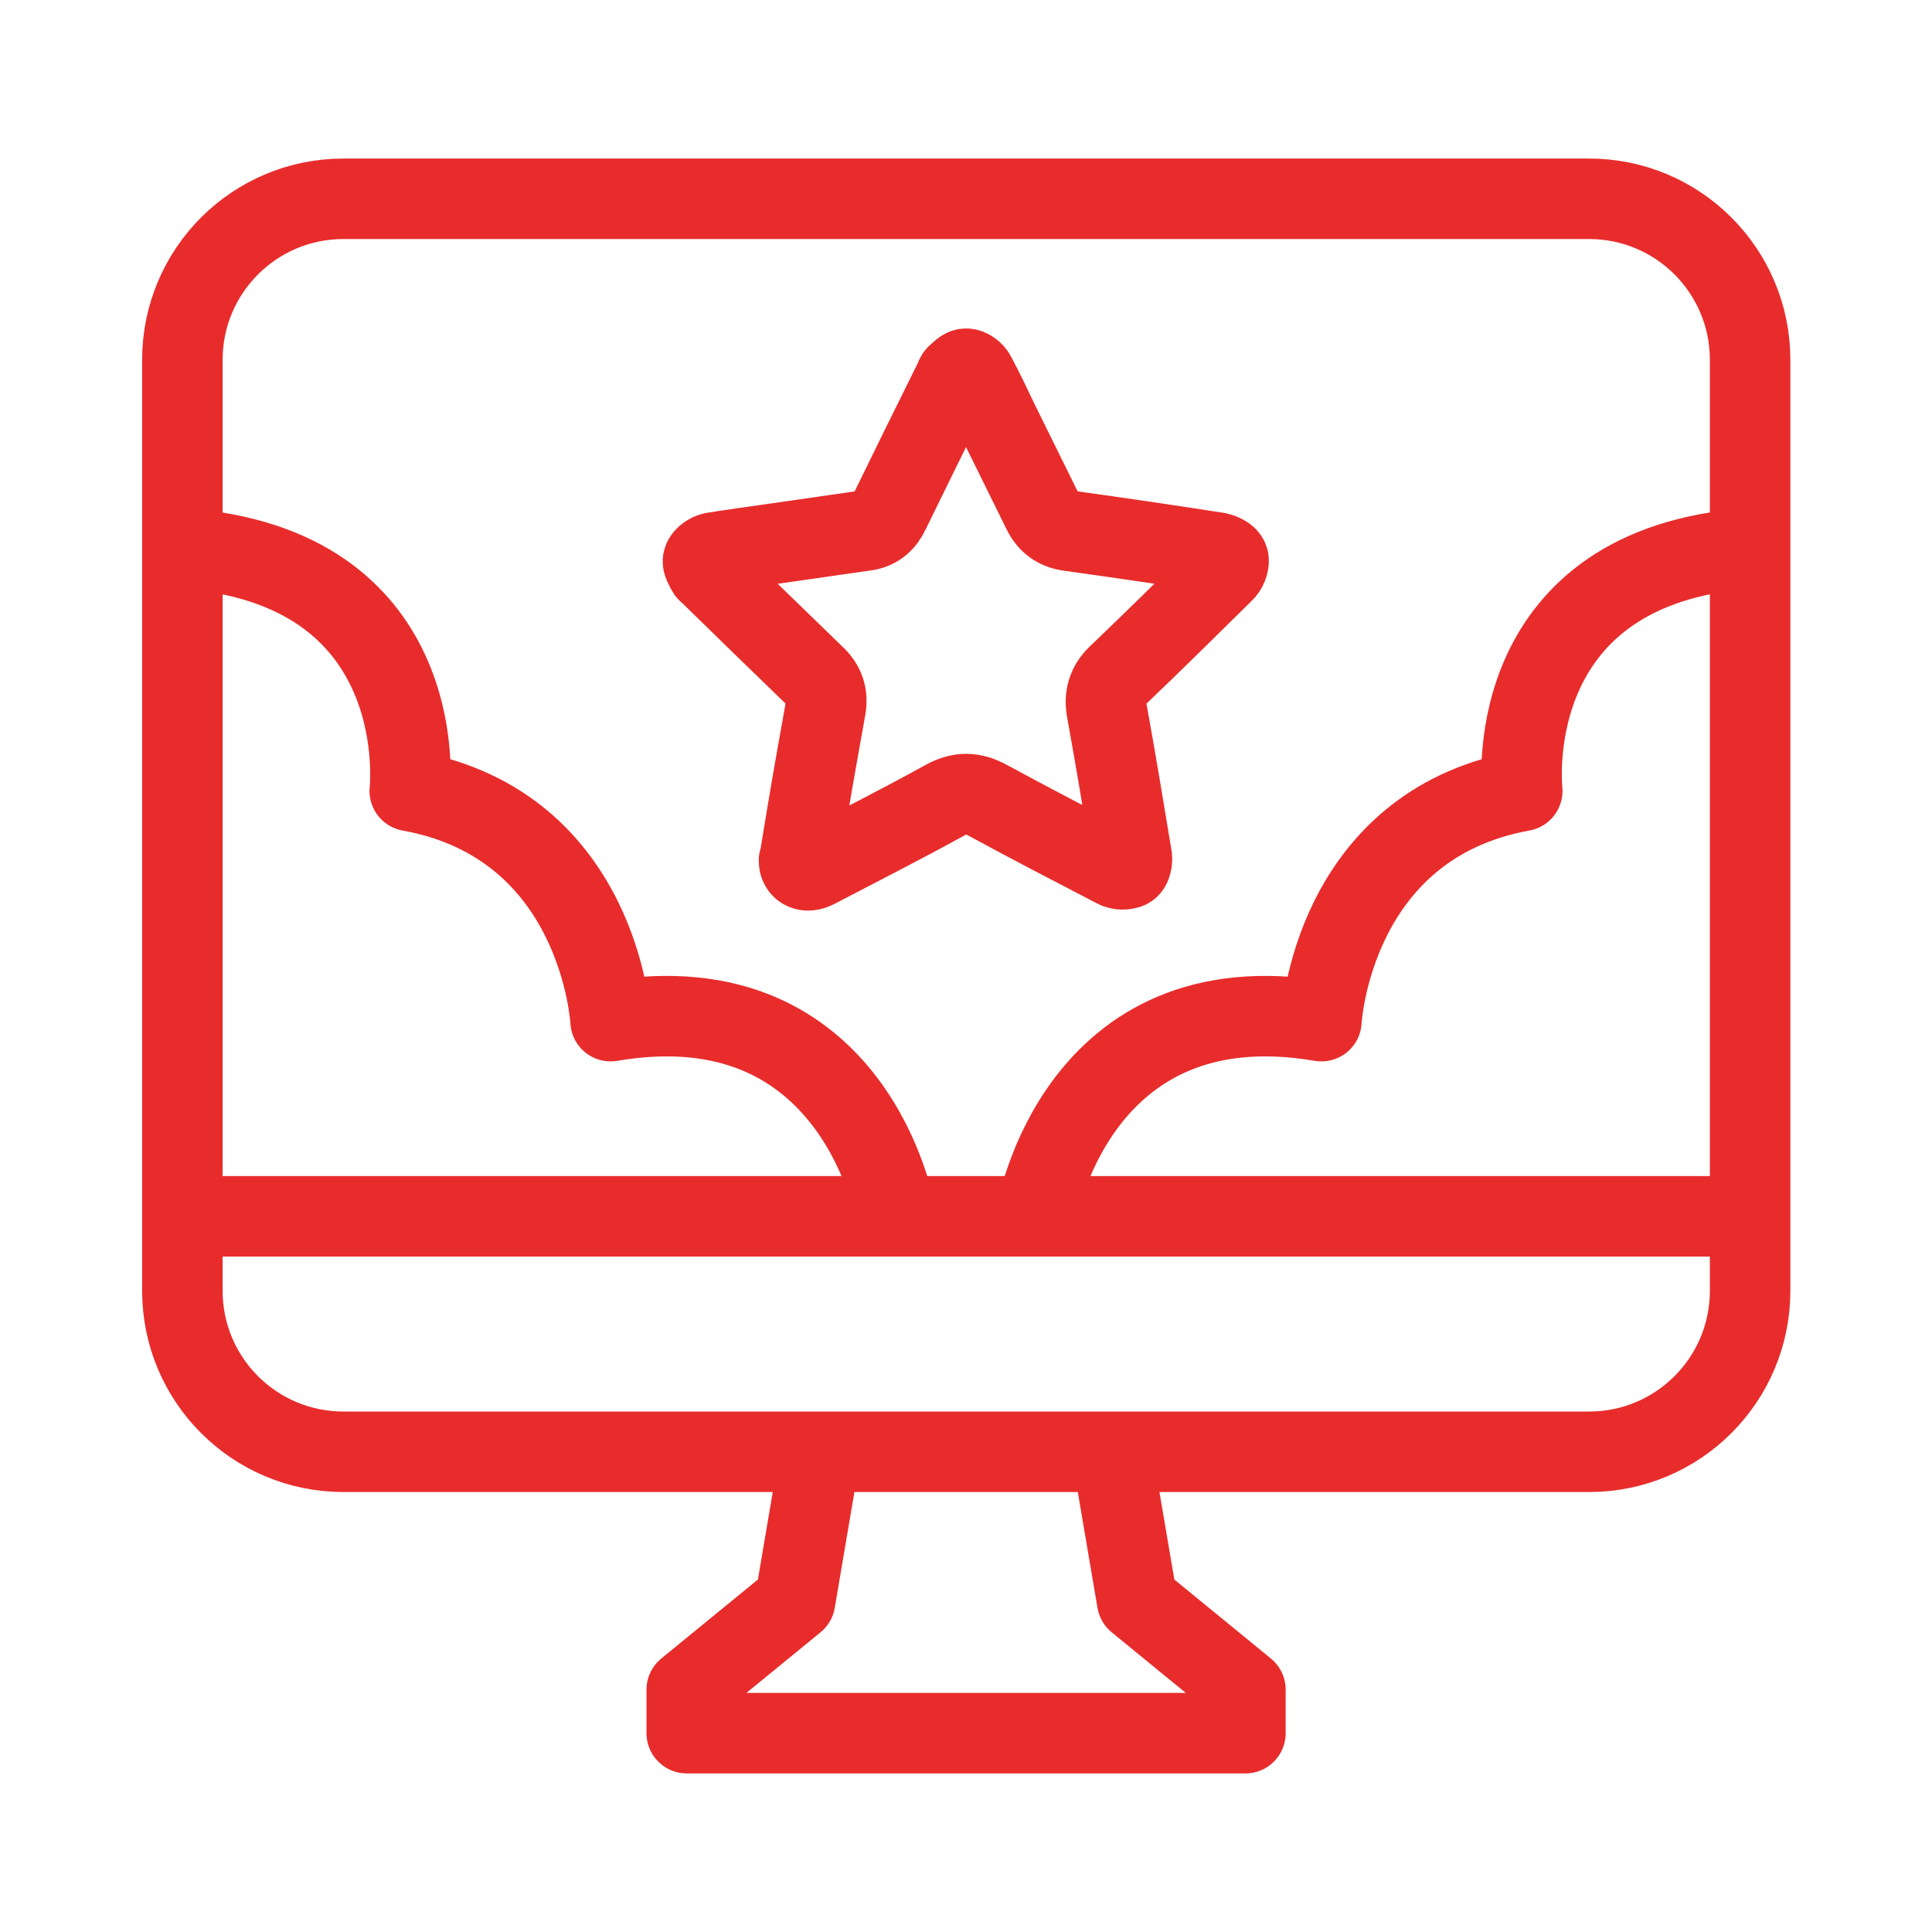
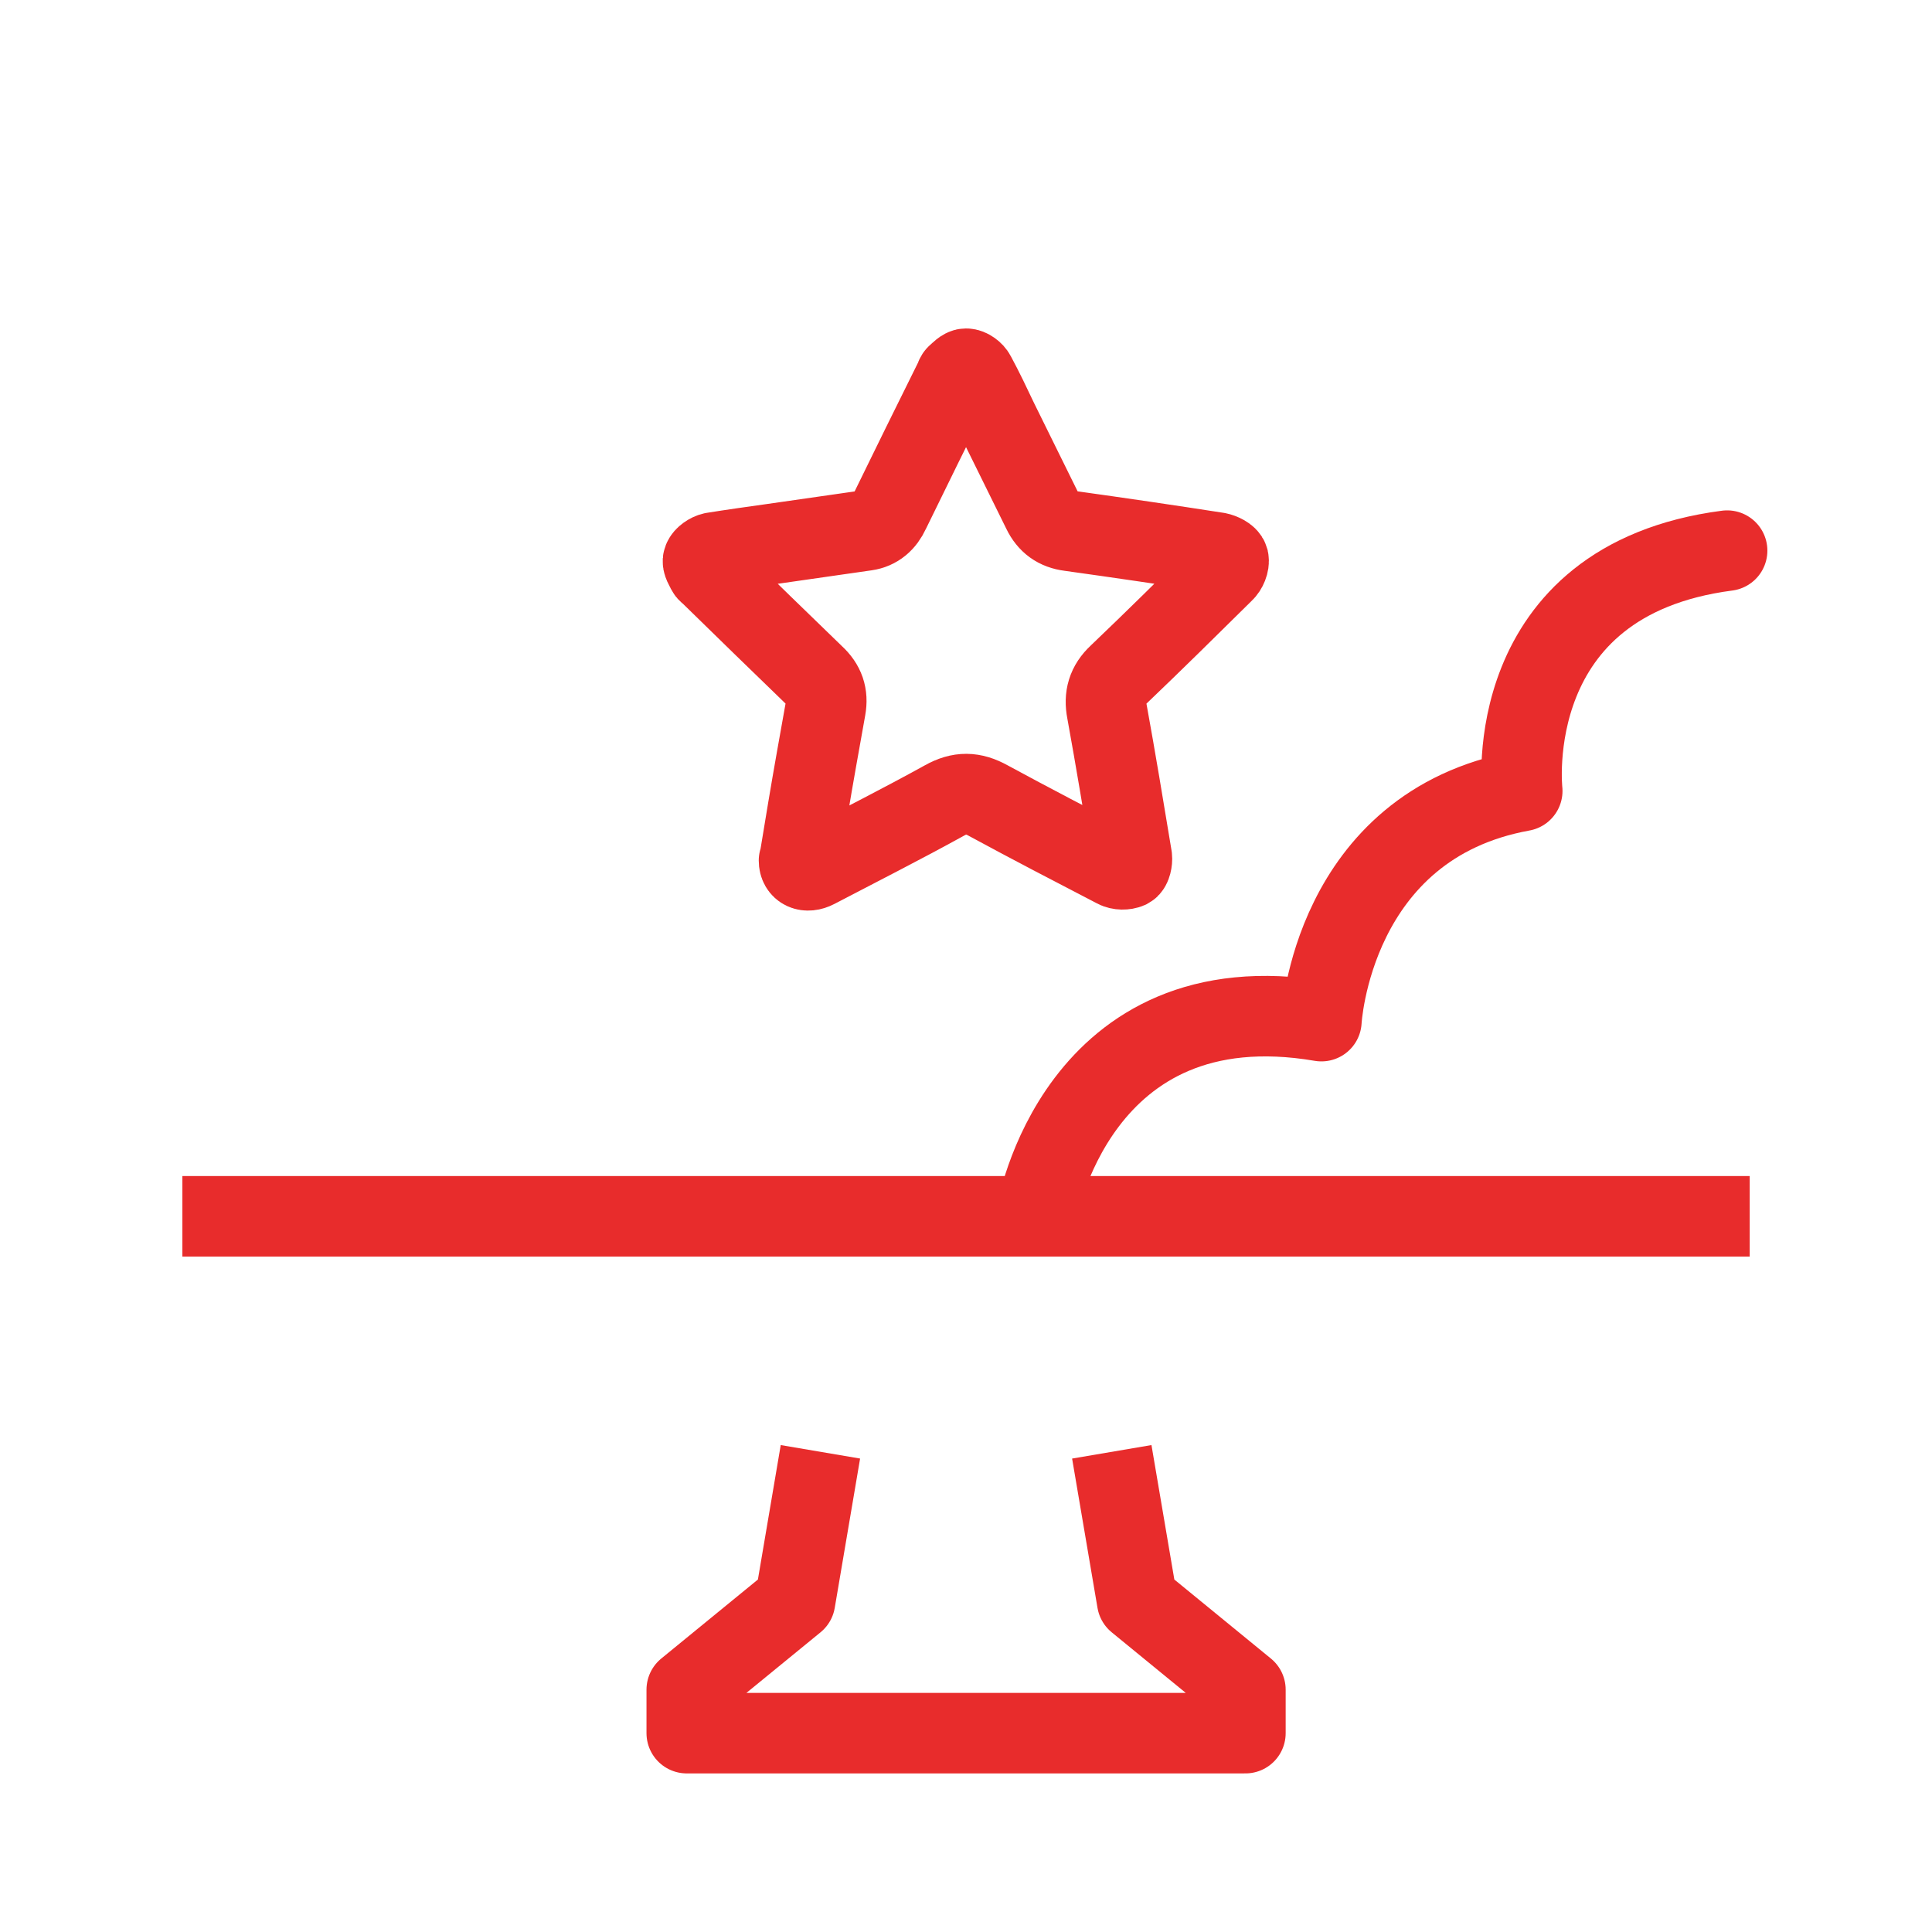
<svg xmlns="http://www.w3.org/2000/svg" width="48" height="48" viewBox="0 0 48 48" fill="none">
  <g clip-path="url(#clip0_3454_25251)">
    <mask id="mask0_3454_25251" style="mask-type:luminance" maskUnits="userSpaceOnUse" x="0" y="0" width="48" height="48">
      <path d="M48 0H0V48H48V0Z" fill="white" />
    </mask>
    <g mask="url(#mask0_3454_25251)">
      <path d="M20.383 36.07L19.753 39.78L17.062 41.98V43.06H24.003H30.942V41.98L28.253 39.78L27.622 36.07" stroke="#E82C2C" stroke-width="2" stroke-linejoin="round" />
-       <path d="M39.481 4.939H8.531C6.322 4.939 4.531 6.73 4.531 8.939V32.069C4.531 34.279 6.322 36.069 8.531 36.069H39.481C41.69 36.069 43.481 34.279 43.481 32.069V8.939C43.481 6.73 41.69 4.939 39.481 4.939Z" stroke="#E82C2C" stroke-width="2" stroke-linejoin="round" />
      <path d="M4.531 30.219H43.471" stroke="#E82C2C" stroke-width="2" stroke-linejoin="round" />
      <path d="M25.75 30.17C25.75 30.17 26.73 24.33 32.83 25.37C32.83 25.37 33.08 20.51 37.82 19.65C37.82 19.65 37.23 14.42 42.91 13.68" stroke="#E82C2C" stroke-width="2" stroke-linecap="round" stroke-linejoin="round" />
-       <path d="M22.25 30.17C22.25 30.17 21.27 24.33 15.17 25.37C15.17 25.37 14.92 20.51 10.18 19.65C10.18 19.65 10.77 14.42 5.09 13.68" stroke="#E82C2C" stroke-width="2" stroke-linecap="round" stroke-linejoin="round" />
      <path d="M19.861 21.38C19.931 20.96 20.001 20.54 20.071 20.11C20.211 19.27 20.361 18.44 20.511 17.6C20.571 17.27 20.481 17.01 20.231 16.78C19.371 15.95 18.511 15.11 17.661 14.28C17.631 14.25 17.581 14.22 17.561 14.18C17.521 14.09 17.441 13.98 17.471 13.91C17.501 13.83 17.621 13.75 17.711 13.73C18.211 13.65 18.711 13.58 19.211 13.51C19.981 13.4 20.741 13.29 21.511 13.18C21.791 13.14 21.981 12.97 22.101 12.71C22.631 11.62 23.171 10.53 23.711 9.44C23.731 9.4 23.741 9.34 23.781 9.31C23.851 9.25 23.931 9.16 24.001 9.16C24.081 9.16 24.191 9.24 24.231 9.32C24.431 9.69 24.611 10.07 24.791 10.45C25.161 11.2 25.531 11.95 25.901 12.7C26.041 12.99 26.261 13.15 26.581 13.19C27.801 13.36 29.031 13.54 30.251 13.73C30.351 13.75 30.501 13.82 30.521 13.9C30.541 13.99 30.481 14.14 30.401 14.21C29.531 15.07 28.671 15.92 27.791 16.76C27.511 17.02 27.431 17.31 27.501 17.67C27.721 18.88 27.921 20.09 28.121 21.3C28.131 21.39 28.101 21.54 28.041 21.57C27.951 21.61 27.811 21.61 27.721 21.56C26.661 21.01 25.601 20.46 24.551 19.89C24.171 19.68 23.851 19.67 23.461 19.89C22.411 20.47 21.341 21.01 20.271 21.57C20.041 21.69 19.851 21.6 19.851 21.38H19.861Z" stroke="#E82C2C" stroke-width="2" stroke-linecap="round" stroke-linejoin="round" />
    </g>
  </g>
  <defs>
    <clipPath id="clip0_3454_25251">
      <rect width="48" height="48" fill="white" />
    </clipPath>
  </defs>
</svg>